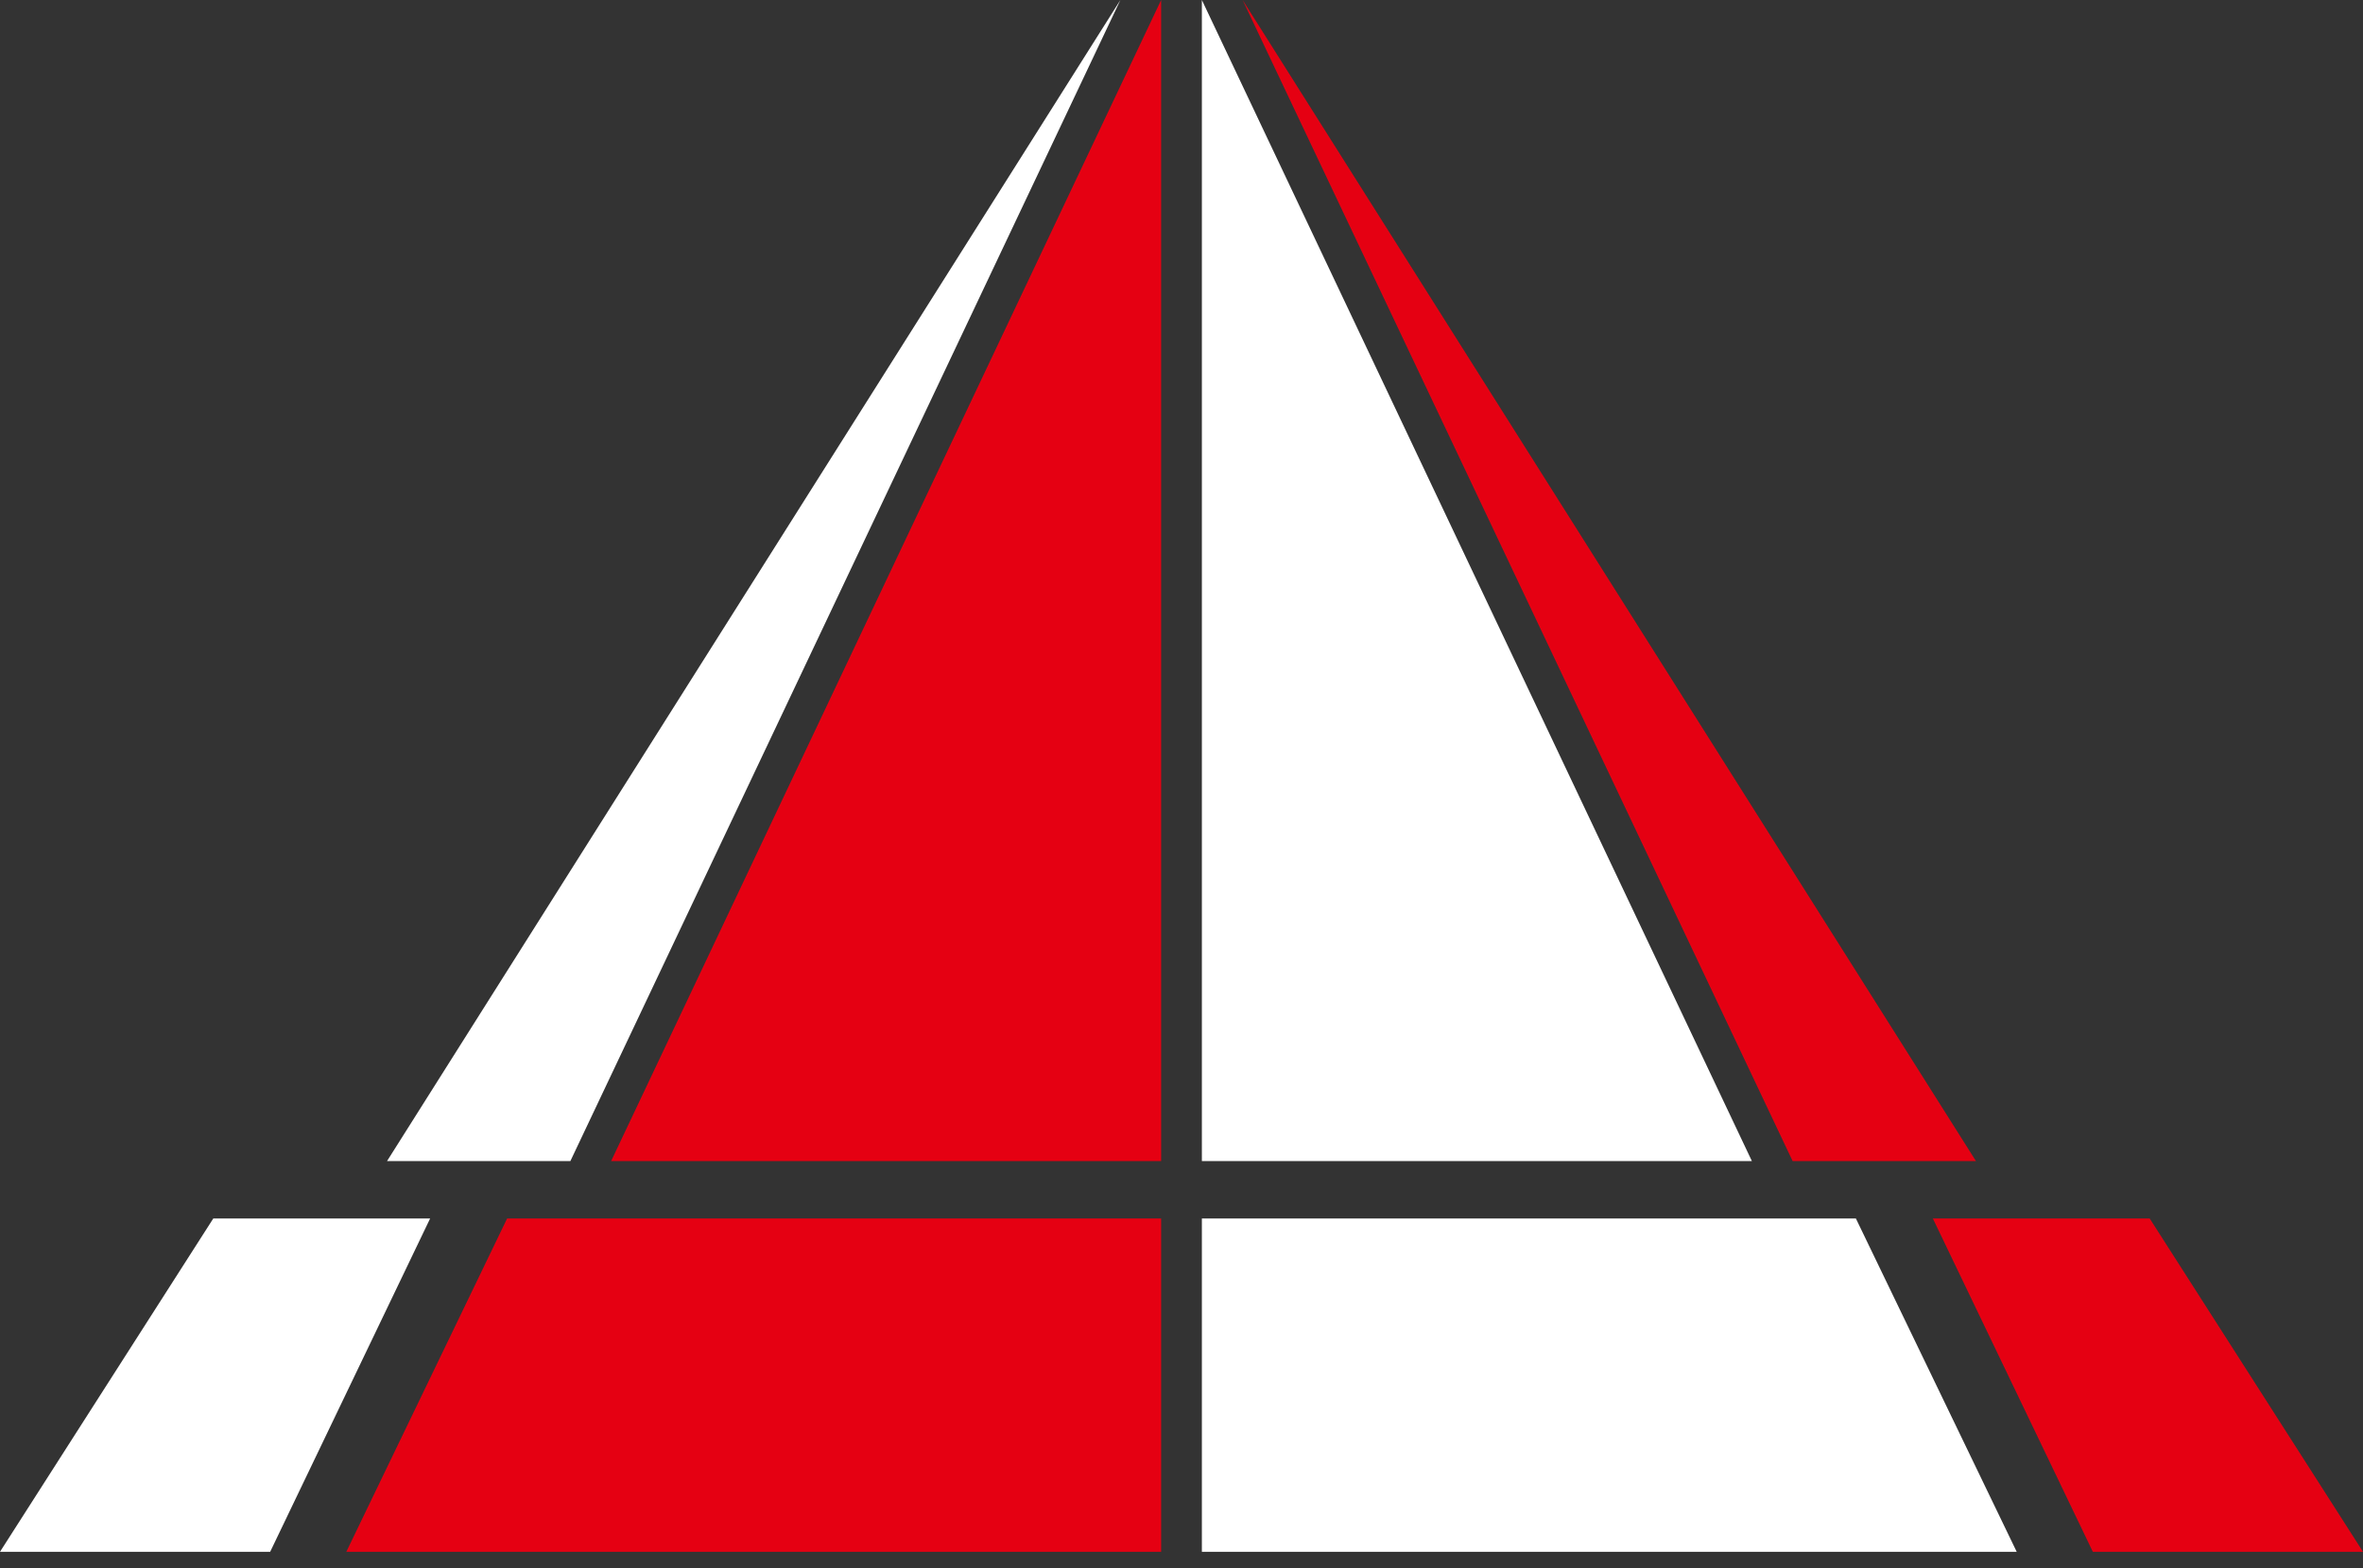
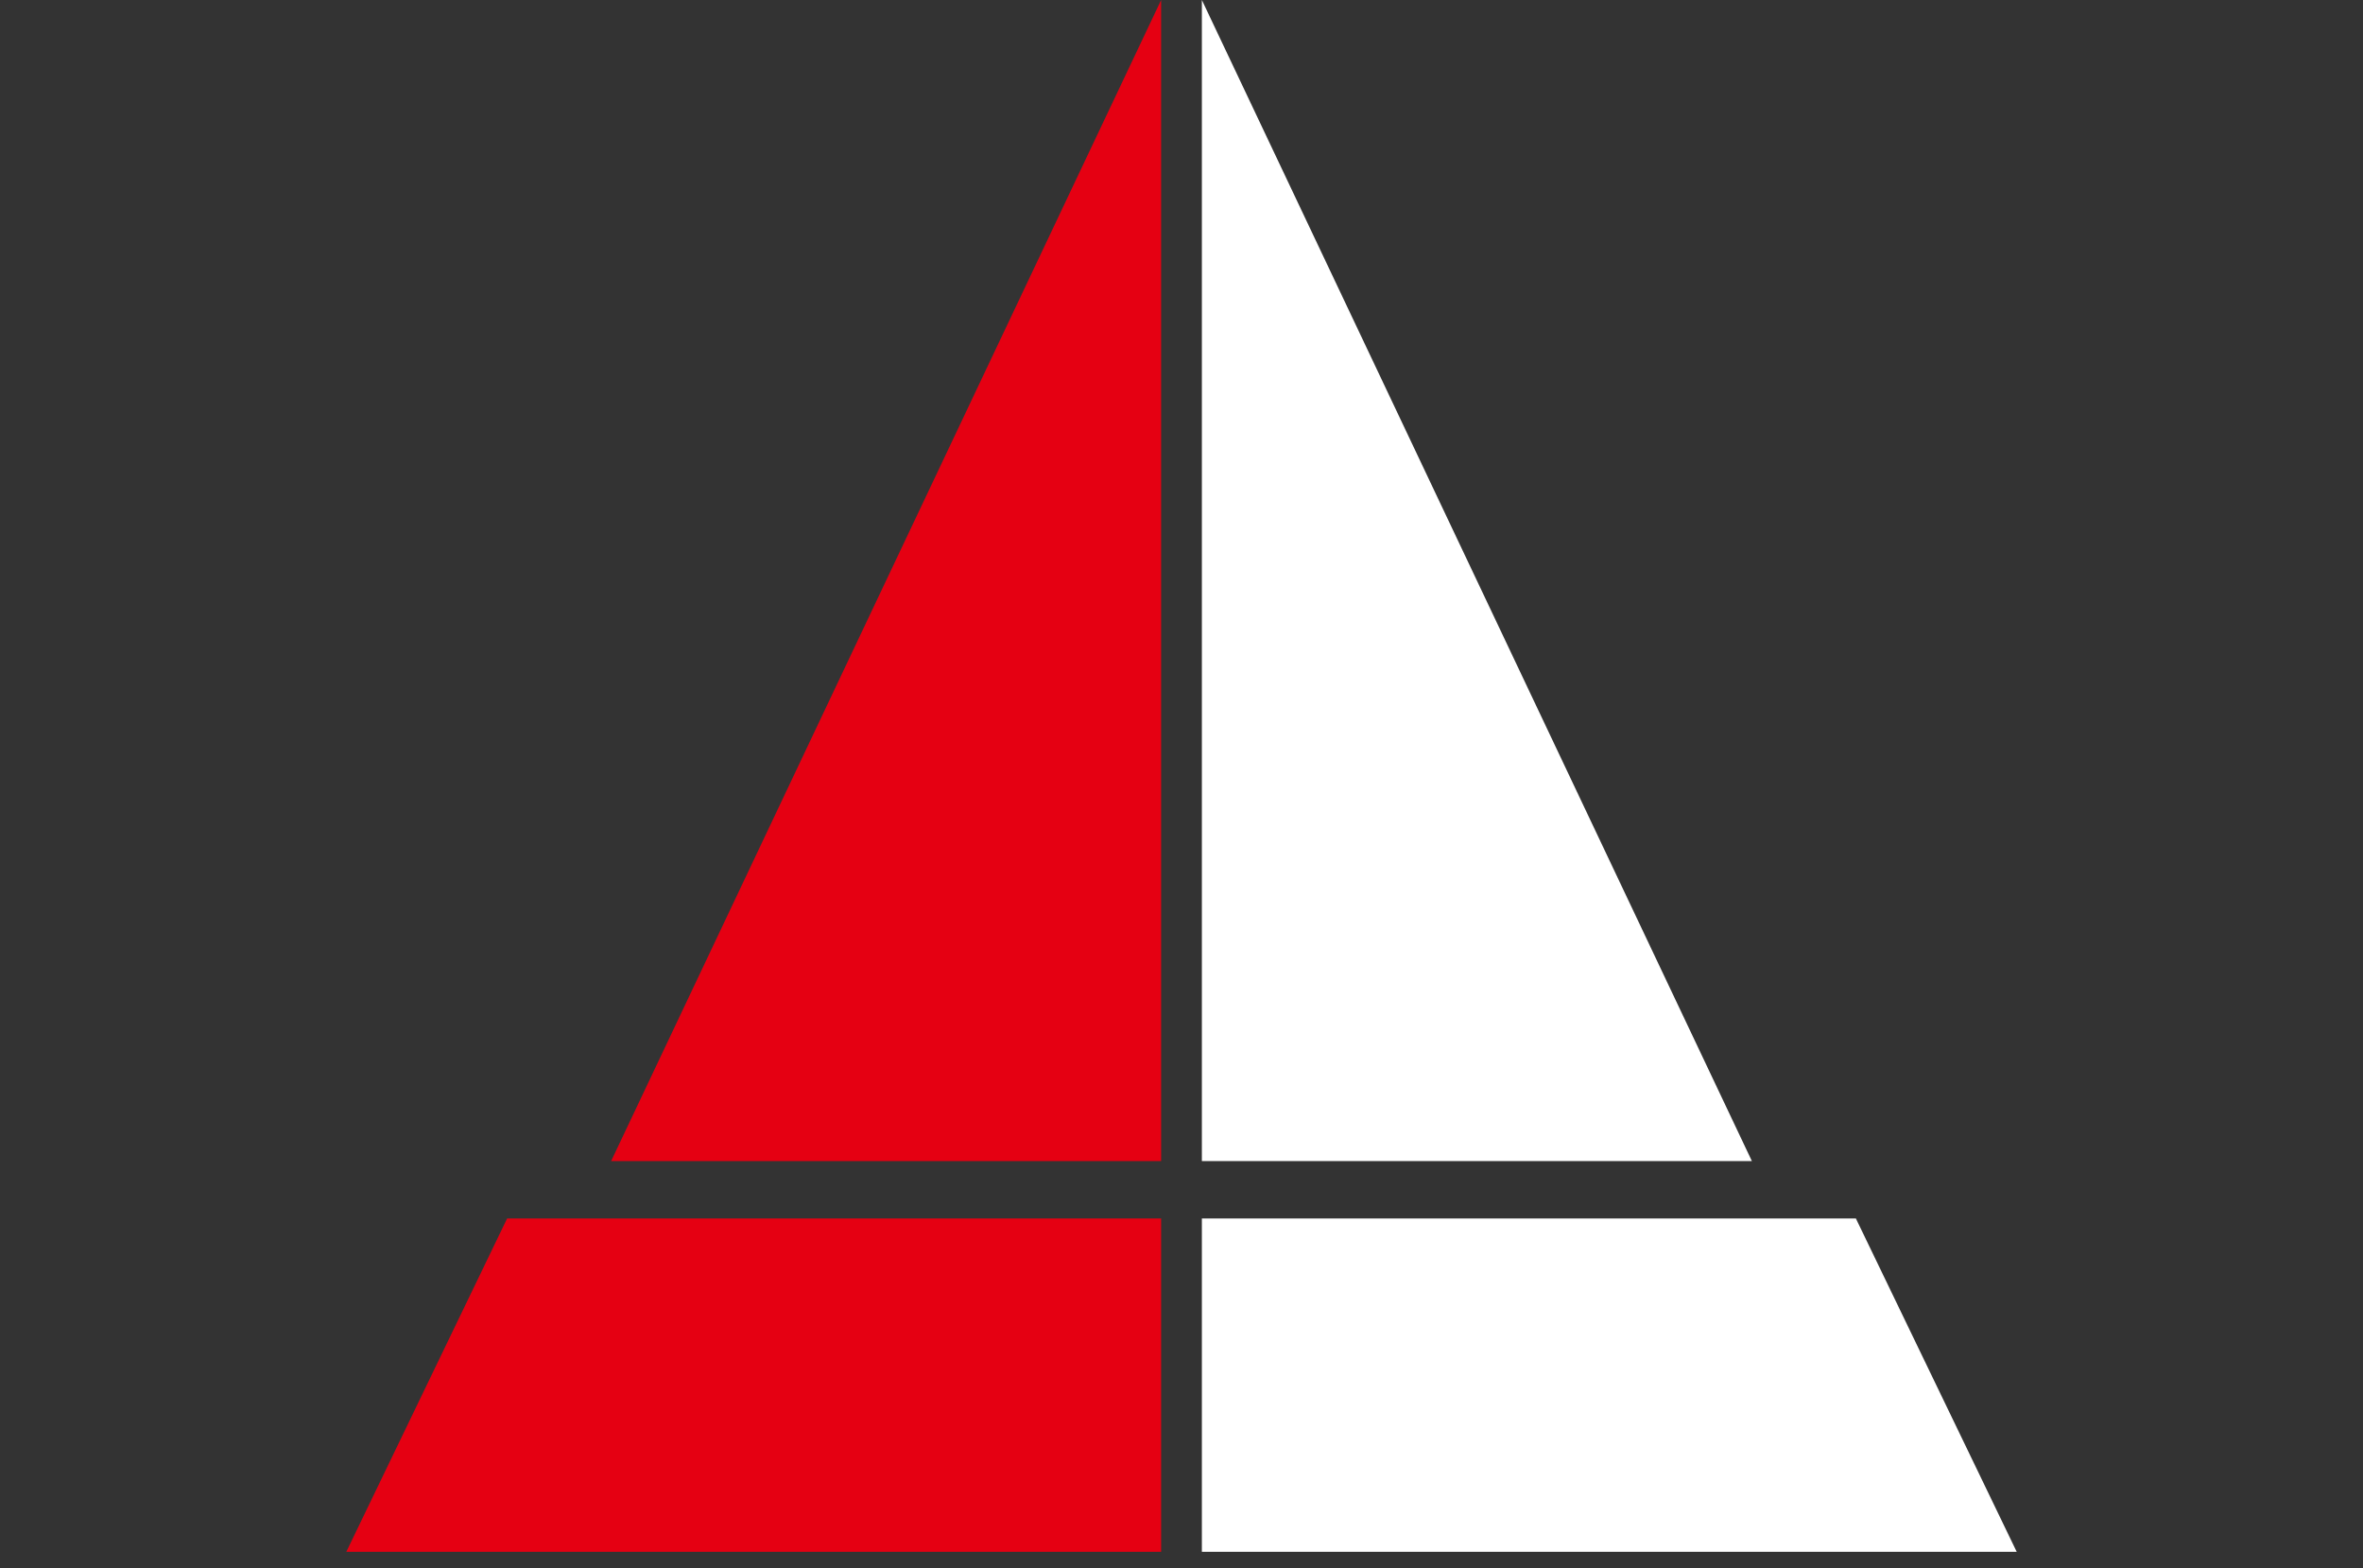
<svg xmlns="http://www.w3.org/2000/svg" width="116px" height="77px" viewBox="0 0 116 77" version="1.1">
  <rect x="0" y="0" width="116" height="77" fill="#333333" stroke="none" />
  <title>Group</title>
  <desc>Created with Sketch.</desc>
  <g id="Page-1" stroke="none" stroke-width="1" fill="none" fill-rule="evenodd">
    <g id="Group">
      <g id="Group-2" transform="translate(0, 59.135)">
        <path d="M91.106,0.684 L99,17.047 L59,17.047 L59,0.684 L91.106,0.684 Z" id="Combined-Shape" fill="#FFFFFF" />
        <path d="M57,0.684 L57,17.047 L17,17.047 L24.894,0.684 L57,0.684 Z" id="Combined-Shape" fill="#E50012" />
-         <path d="M21.115,0.684 L13.263,17.047 L0,17.047 L10.47,0.684 L21.115,0.684 Z" id="Combined-Shape" fill="#FFFFFF" />
-         <path d="M105.529,0.684 L116,17.047 L102.737,17.047 L94.884,0.684 L105.529,0.684 Z" id="Combined-Shape" fill="#E50012" />
      </g>
      <polygon id="Triangle" fill="#FFFFFF" transform="translate(72.5, 28.5) scale(-1, 1) translate(-72.5, -28.5) " points="86 0 86 57 59 57" />
      <polygon id="Triangle" fill="#E50012" points="57 0 57 57 30 57" />
-       <path d="M55,0 L28,57 L19,57 L55,0 Z" id="Combined-Shape" fill="#FFFFFF" />
-       <path d="M97,0 L70,57 L61,57 L97,0 Z" id="Combined-Shape" fill="#E50012" transform="translate(79, 28.5) scale(-1, 1) translate(-79, -28.5) " />
    </g>
  </g>
</svg>